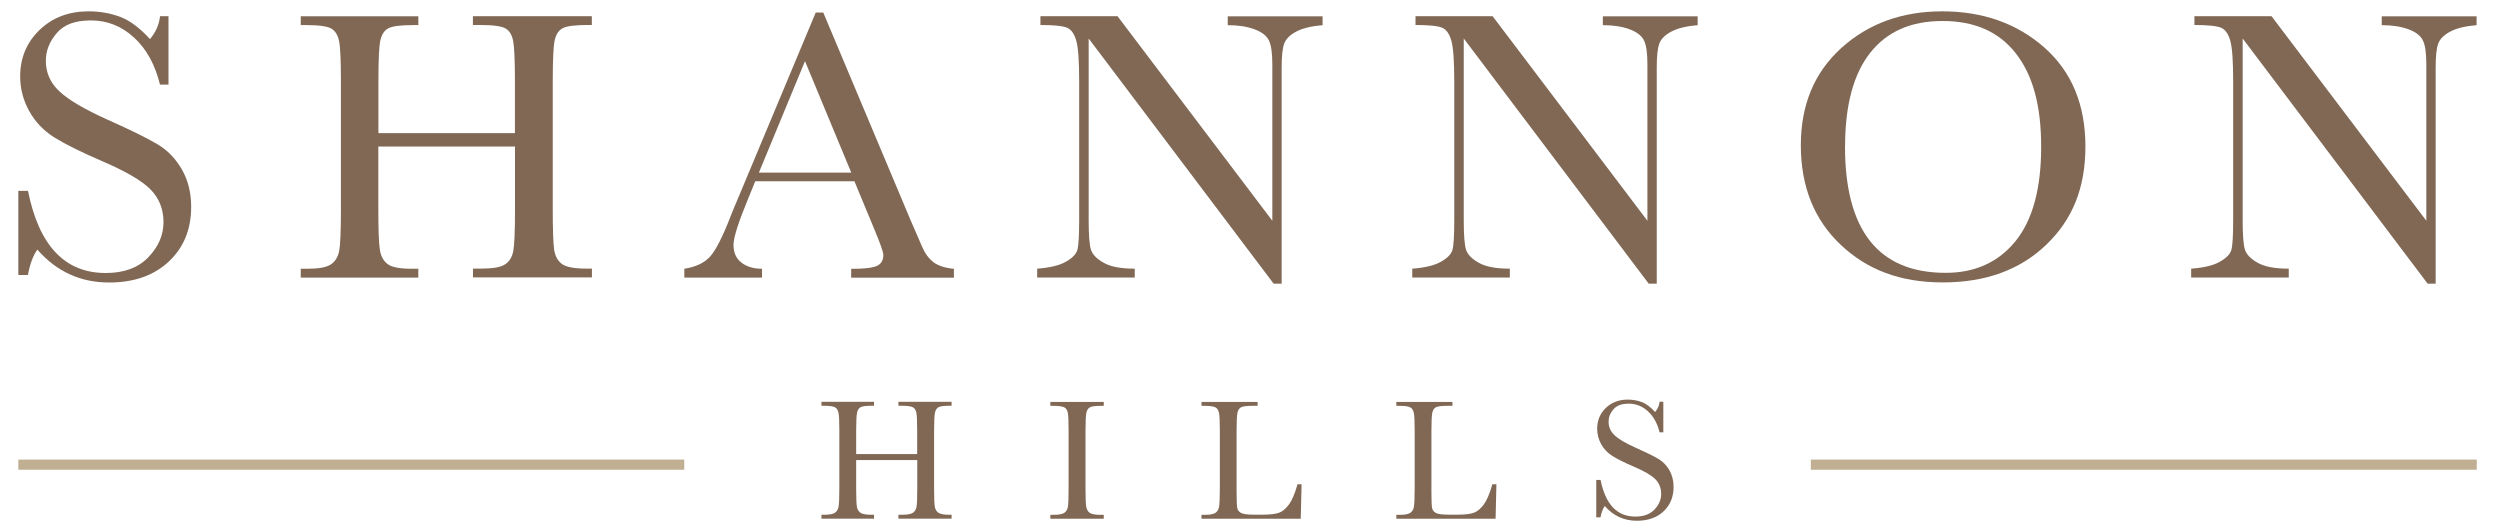
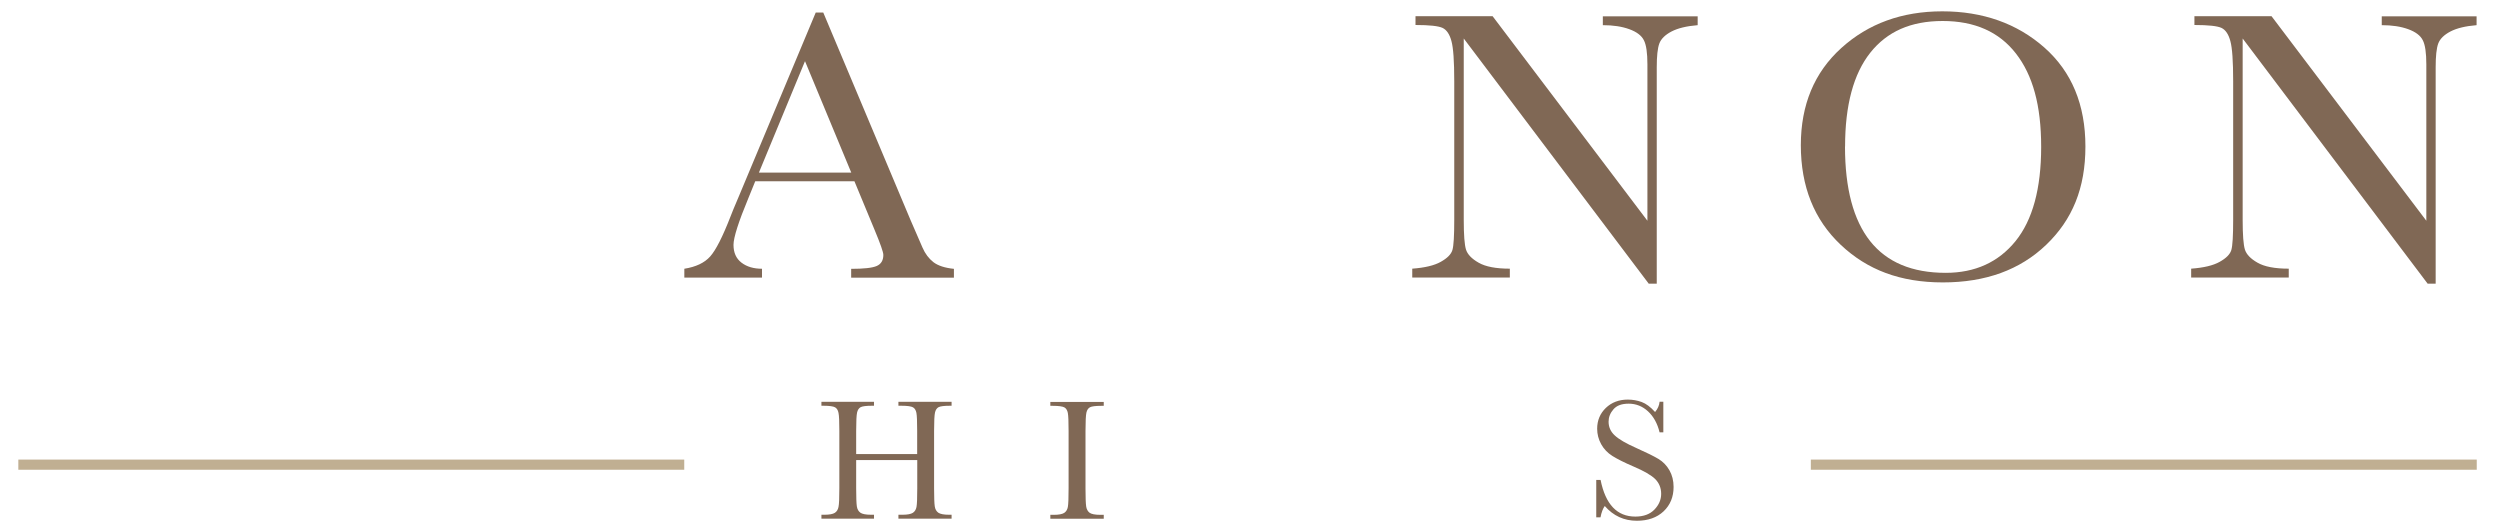
<svg xmlns="http://www.w3.org/2000/svg" id="Layer_3" data-name="Layer 3" viewBox="0 0 300 63.74">
  <defs>
    <style>
      .cls-1 {
        fill: #c0af92;
      }

      .cls-1, .cls-2 {
        stroke-width: 0px;
      }

      .cls-2 {
        fill: #806855;
      }
    </style>
  </defs>
  <g>
-     <path class="cls-2" d="m2.2,32.99v-10.09h1.16c1.31,6.57,4.42,9.86,9.32,9.86,2.21,0,3.91-.63,5.12-1.89s1.82-2.66,1.82-4.22-.53-2.89-1.6-3.96c-1.06-1.05-3.01-2.17-5.83-3.38-2.51-1.08-4.41-2.03-5.69-2.83-1.28-.81-2.28-1.86-3-3.16-.72-1.3-1.08-2.68-1.08-4.14,0-2.24.78-4.1,2.33-5.59s3.51-2.23,5.89-2.23c1.33,0,2.58.22,3.75.65,1.17.43,2.37,1.33,3.61,2.68.71-.85,1.11-1.77,1.2-2.75h1.02v8.21h-1.02c-.59-2.39-1.62-4.27-3.11-5.64-1.49-1.37-3.21-2.06-5.17-2.06s-3.24.51-4.11,1.52-1.31,2.12-1.31,3.32c0,1.45.55,2.68,1.64,3.68,1.08,1.02,3.03,2.16,5.85,3.43,2.7,1.2,4.66,2.17,5.89,2.9,1.23.73,2.21,1.75,2.95,3.04.74,1.29,1.11,2.79,1.11,4.49,0,2.68-.89,4.87-2.68,6.55-1.79,1.68-4.18,2.52-7.17,2.52-3.44,0-6.31-1.32-8.61-3.95-.51.72-.89,1.74-1.13,3.05h-1.16Z" />
-     <path class="cls-2" d="m61.78,17.58h-16.38v7.57c0,2.47.06,4.08.19,4.85.12.76.44,1.33.94,1.7.5.37,1.45.55,2.86.55h.81v1.06h-14.11v-1.06h.81c1.34,0,2.27-.17,2.79-.51.52-.34.85-.87,1-1.58.15-.72.22-2.39.22-5.01v-15.38c0-2.5-.07-4.11-.22-4.84-.15-.72-.46-1.23-.93-1.5-.47-.28-1.5-.42-3.09-.42h-.58v-1.06h14.11v1.06h-.58c-1.53,0-2.53.13-3.01.38-.48.25-.8.73-.96,1.42-.16.69-.24,2.34-.24,4.95v6.22h16.38v-6.22c0-2.5-.07-4.11-.21-4.84-.14-.72-.44-1.23-.91-1.5-.47-.28-1.5-.42-3.09-.42h-.83v-1.06h14.27v1.06h-.46c-1.54,0-2.55.13-3.03.38-.48.25-.8.73-.96,1.42s-.24,2.34-.24,4.95v15.38c0,2.47.06,4.08.17,4.85.12.76.43,1.33.94,1.7s1.47.55,2.87.55h.72v1.06h-14.27v-1.06h1.09c1.33,0,2.25-.17,2.76-.51.52-.34.84-.87.98-1.58.14-.72.21-2.39.21-5.01v-7.57Z" />
    <path class="cls-2" d="m102.54,21.75h-11.91l-.81,1.99c-1.2,2.88-1.8,4.77-1.8,5.64,0,.94.32,1.65.96,2.14s1.46.73,2.46.73v1.06h-9.32v-1.06c1.39-.22,2.42-.71,3.1-1.47s1.5-2.37,2.45-4.82c.08-.23.45-1.13,1.11-2.68L97.89,1.5h.9l10.48,24.92,1.43,3.29c.32.74.76,1.32,1.31,1.75.55.42,1.37.69,2.46.8v1.06h-12.33v-1.06c1.51,0,2.53-.11,3.06-.34s.8-.67.8-1.33c0-.34-.36-1.35-1.06-3.03l-2.41-5.81Zm-.39-1.04l-5.55-13.37-5.53,13.37h11.08Z" />
-     <path class="cls-2" d="m152.83,34.03l-22.19-29.41v21.77c0,1.8.09,2.99.27,3.56.18.57.68,1.1,1.51,1.57.83.48,2.08.72,3.75.72v1.06h-11.71v-1.06c1.5-.11,2.64-.38,3.42-.82.79-.44,1.25-.91,1.4-1.42.15-.51.22-1.71.22-3.61V9.76c0-2.41-.11-4.02-.34-4.84-.22-.82-.58-1.34-1.06-1.57-.49-.23-1.57-.35-3.25-.35v-1.06h9.25l18.58,24.55V7.73c0-1.39-.14-2.36-.43-2.91-.28-.56-.87-1-1.75-1.32s-1.94-.48-3.17-.48v-1.06h11.38v1.06c-1.33.11-2.37.36-3.14.76-.76.4-1.25.88-1.46,1.44-.21.56-.31,1.52-.31,2.86v25.96h-.99Z" />
    <path class="cls-2" d="m197.84,34.03l-22.19-29.41v21.77c0,1.8.09,2.99.27,3.56.18.57.68,1.1,1.51,1.57.83.48,2.08.72,3.75.72v1.06h-11.71v-1.06c1.5-.11,2.64-.38,3.42-.82.79-.44,1.25-.91,1.4-1.42.15-.51.22-1.71.22-3.61V9.76c0-2.41-.11-4.02-.34-4.84-.22-.82-.58-1.34-1.06-1.57-.49-.23-1.57-.35-3.25-.35v-1.06h9.25l18.58,24.55V7.73c0-1.39-.14-2.36-.43-2.91-.28-.56-.87-1-1.75-1.32s-1.94-.48-3.17-.48v-1.06h11.38v1.06c-1.33.11-2.37.36-3.14.76-.76.4-1.25.88-1.46,1.44-.21.56-.31,1.52-.31,2.86v25.96h-.99Z" />
    <path class="cls-2" d="m216.1,17.42c0-4.84,1.62-8.73,4.86-11.66,3.24-2.93,7.28-4.4,12.12-4.4s8.97,1.45,12.25,4.35c3.28,2.9,4.92,6.86,4.92,11.87s-1.57,8.79-4.71,11.8c-3.14,3.01-7.27,4.51-12.39,4.51s-9.07-1.5-12.26-4.51c-3.19-3.01-4.79-6.99-4.79-11.96Zm5.3.16c0,5.04,1.01,8.83,3.02,11.36,2.01,2.53,5.03,3.8,9.06,3.8,3.53,0,6.32-1.27,8.38-3.8,2.05-2.53,3.08-6.3,3.08-11.31s-1.01-8.61-3.03-11.21c-2.02-2.6-4.95-3.9-8.79-3.9s-6.67,1.27-8.69,3.81c-2.01,2.54-3.02,6.29-3.02,11.25Z" />
    <path class="cls-2" d="m291.31,34.03l-22.19-29.41v21.77c0,1.8.09,2.99.27,3.56.18.57.68,1.1,1.51,1.57.83.48,2.08.72,3.75.72v1.06h-11.71v-1.06c1.5-.11,2.64-.38,3.42-.82.79-.44,1.25-.91,1.4-1.42.15-.51.22-1.71.22-3.61V9.76c0-2.41-.11-4.02-.34-4.84-.22-.82-.58-1.34-1.06-1.57-.49-.23-1.57-.35-3.25-.35v-1.06h9.25l18.58,24.55V7.73c0-1.39-.14-2.36-.43-2.91-.28-.56-.87-1-1.75-1.32s-1.94-.48-3.17-.48v-1.06h11.38v1.06c-1.33.11-2.37.36-3.14.76-.76.4-1.25.88-1.46,1.44-.21.56-.31,1.52-.31,2.86v25.96h-.99Z" />
  </g>
  <g>
    <path class="cls-2" d="m110.06,55.21h-7.32v3.38c0,1.1.03,1.83.08,2.17s.19.59.42.76c.22.16.65.25,1.28.25h.36v.47h-6.31v-.47h.36c.6,0,1.01-.08,1.25-.23.23-.15.38-.39.44-.71.07-.32.1-1.07.1-2.24v-6.88c0-1.12-.03-1.84-.1-2.16-.06-.32-.2-.55-.41-.67s-.67-.19-1.38-.19h-.26v-.47h6.31v.47h-.26c-.68,0-1.13.06-1.34.17-.21.11-.36.33-.43.64-.07.31-.11,1.05-.11,2.21v2.78h7.32v-2.78c0-1.12-.03-1.84-.09-2.16s-.2-.55-.41-.67c-.21-.12-.67-.19-1.38-.19h-.37v-.47h6.38v.47h-.21c-.69,0-1.14.06-1.35.17-.21.11-.36.33-.43.64-.07.31-.11,1.05-.11,2.21v6.88c0,1.1.03,1.83.08,2.17s.19.59.42.76c.23.16.66.25,1.28.25h.32v.47h-6.38v-.47h.49c.59,0,1-.08,1.24-.23.23-.15.38-.39.44-.71s.09-1.07.09-2.24v-3.38Z" />
    <path class="cls-2" d="m126.04,48.7v-.47h6.41v.47h-.3c-.69,0-1.14.06-1.35.17-.21.11-.36.33-.43.64-.07.31-.11,1.05-.11,2.21v6.88c0,1.1.03,1.83.08,2.17s.19.59.41.76c.22.16.65.25,1.29.25h.41v.47h-6.41v-.47h.41c.6,0,1.01-.08,1.25-.23.23-.15.38-.39.44-.71s.09-1.07.09-2.24v-6.88c0-1.12-.03-1.84-.09-2.16s-.2-.55-.41-.67c-.21-.12-.68-.19-1.39-.19h-.3Z" />
-     <path class="cls-2" d="m156.19,58.12l-.1,4.13h-11.91v-.47h.41c.6,0,1.02-.08,1.25-.23.23-.15.38-.39.44-.71.06-.32.1-1.07.1-2.24v-6.88c0-1.12-.03-1.84-.1-2.16-.07-.32-.2-.55-.41-.67s-.67-.19-1.38-.19h-.31v-.47h6.73v.47h-.62c-.69,0-1.14.06-1.36.17-.21.11-.36.33-.43.64-.07.31-.11,1.05-.11,2.21v7.34c0,1.01.03,1.65.08,1.9.05.25.2.45.45.59.24.14.77.21,1.58.21h1.06c.86,0,1.5-.08,1.92-.23.42-.15.81-.48,1.19-.99s.72-1.32,1.03-2.43h.49Z" />
-     <path class="cls-2" d="m179.57,58.12l-.1,4.13h-11.91v-.47h.41c.6,0,1.02-.08,1.25-.23.23-.15.38-.39.44-.71.06-.32.1-1.07.1-2.24v-6.88c0-1.12-.03-1.84-.1-2.16-.07-.32-.2-.55-.41-.67s-.67-.19-1.38-.19h-.31v-.47h6.73v.47h-.62c-.69,0-1.14.06-1.36.17-.21.11-.36.33-.43.64-.07.31-.11,1.05-.11,2.21v7.34c0,1.01.03,1.65.08,1.9.05.25.2.45.45.59.24.14.77.21,1.58.21h1.06c.86,0,1.5-.08,1.92-.23.42-.15.81-.48,1.19-.99s.72-1.32,1.03-2.43h.49Z" />
    <path class="cls-2" d="m191.55,62.1v-4.51h.52c.59,2.94,1.98,4.4,4.17,4.4.99,0,1.75-.28,2.29-.84.54-.56.81-1.19.81-1.89s-.24-1.29-.71-1.77c-.48-.47-1.34-.97-2.61-1.51-1.12-.48-1.97-.91-2.54-1.27-.57-.36-1.02-.83-1.34-1.41-.32-.58-.48-1.2-.48-1.85,0-1,.35-1.83,1.04-2.5.69-.66,1.57-1,2.63-1,.59,0,1.15.1,1.67.29.52.19,1.06.59,1.61,1.2.32-.38.5-.79.54-1.23h.45v3.67h-.45c-.26-1.07-.73-1.91-1.39-2.52-.66-.61-1.44-.92-2.31-.92s-1.45.23-1.84.68-.58.95-.58,1.48c0,.65.25,1.2.73,1.64.48.46,1.35.97,2.62,1.53,1.21.54,2.08.97,2.63,1.3.55.33.99.78,1.32,1.36.33.58.5,1.25.5,2,0,1.2-.4,2.17-1.2,2.93-.8.75-1.87,1.13-3.21,1.13-1.54,0-2.82-.59-3.85-1.77-.23.32-.4.78-.51,1.36h-.52Z" />
  </g>
  <rect class="cls-1" x="2.2" y="55.15" width="79.91" height="1.22" />
  <rect class="cls-1" x="217.3" y="55.15" width="79.91" height="1.22" />
</svg>